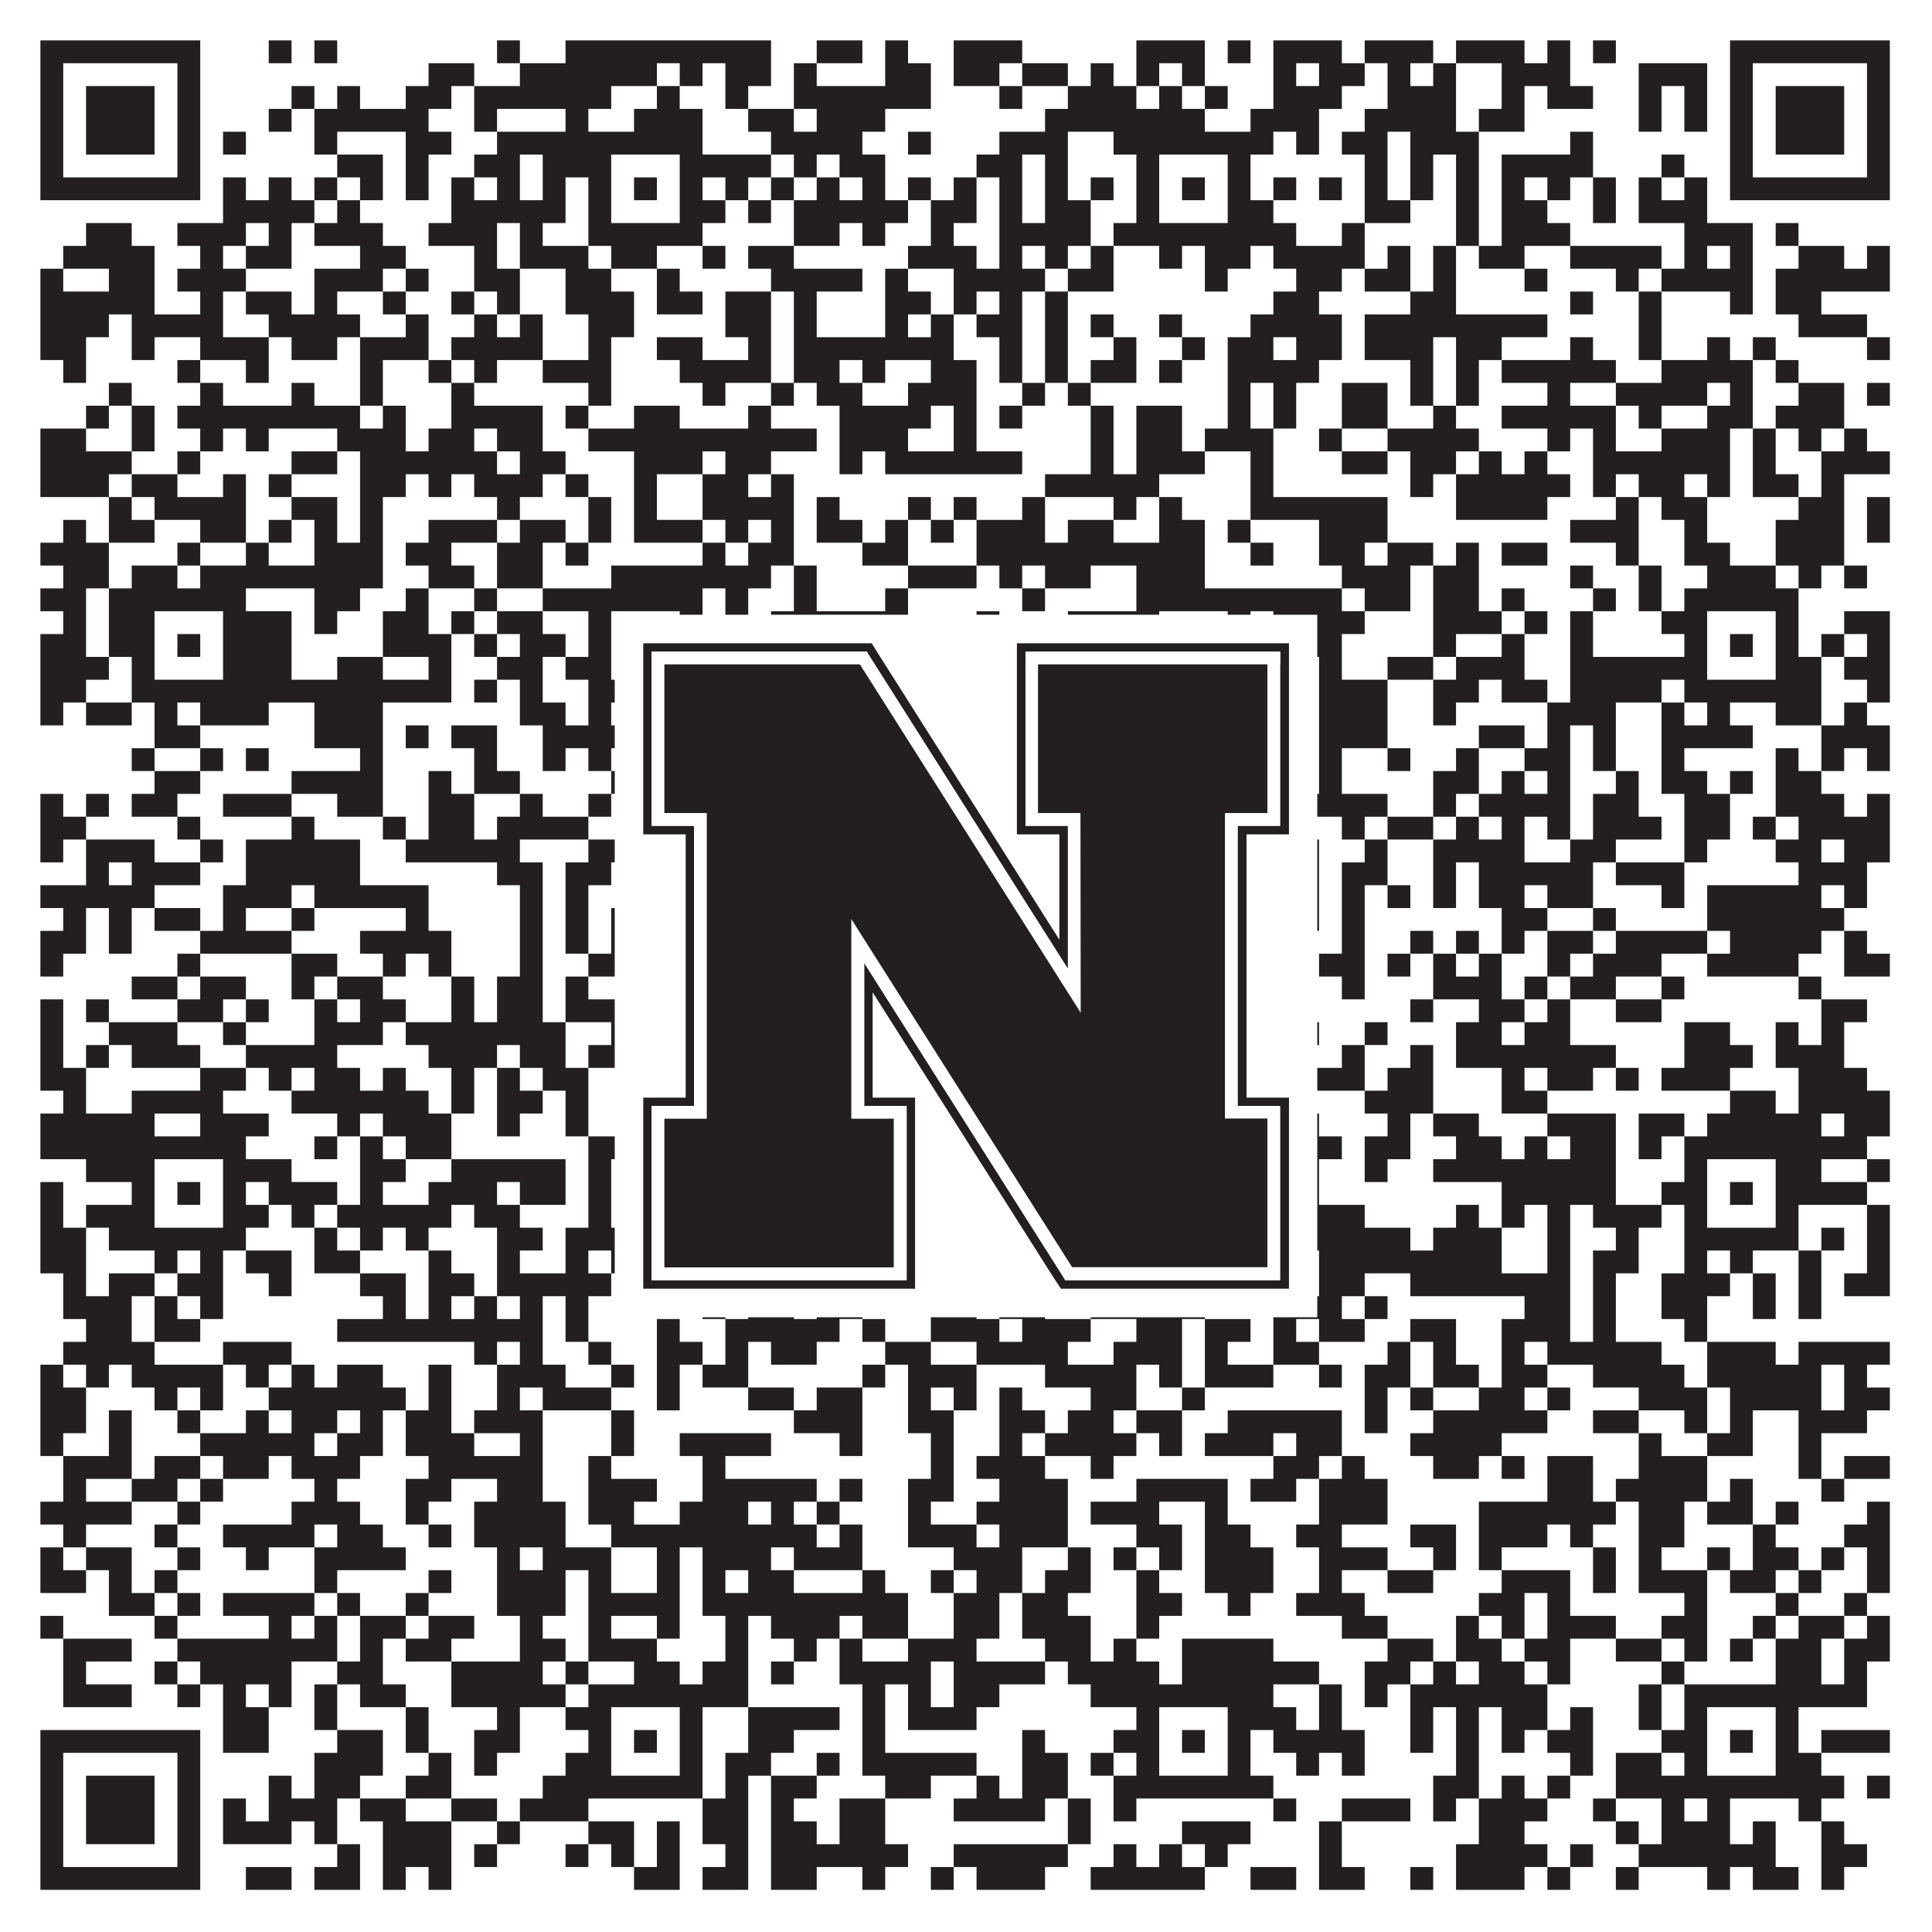
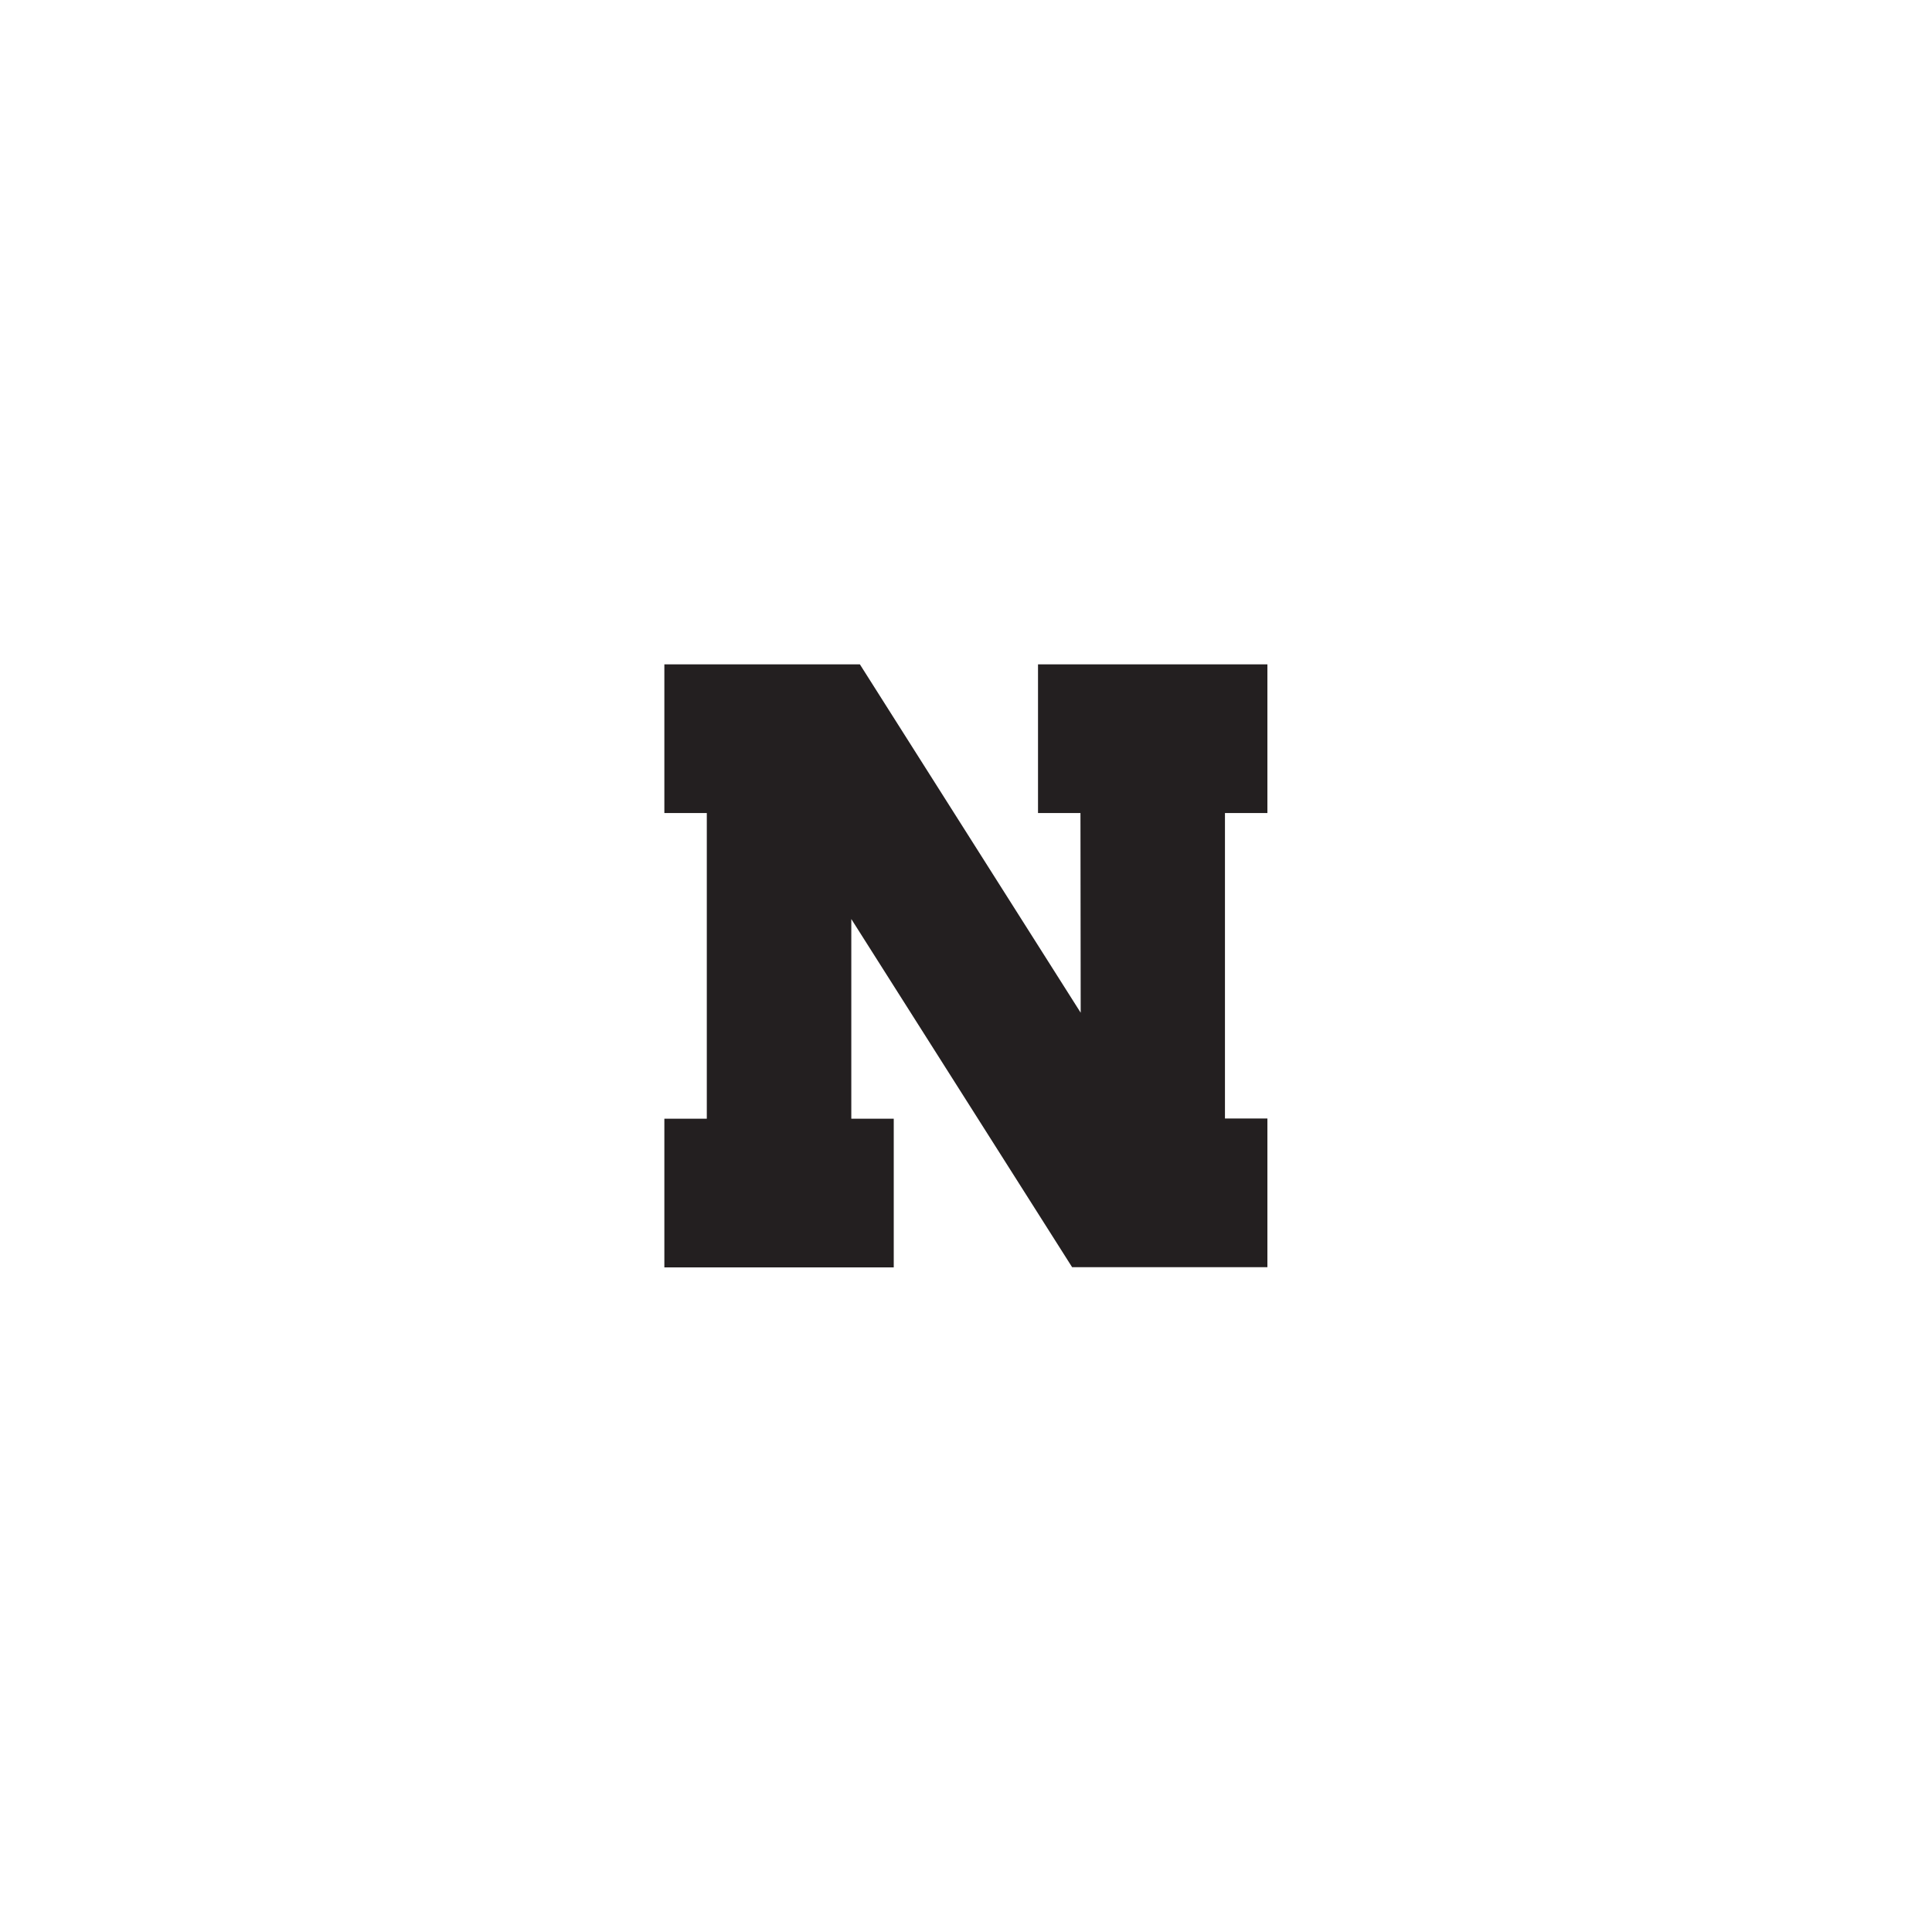
<svg xmlns="http://www.w3.org/2000/svg" version="1.1" width="1100px" height="1100px" viewBox="0 0 1100 1100">
  <rect x="0" y="0" width="1100" height="1100" fill="#ffffff" fill-opacity="1" />
-   <path fill="#231f20" fill-opacity="1" d="M23,23L114,23L114,36L23,36ZM153,23L166,23L166,36L153,36ZM179,23L192,23L192,36L179,36ZM283,23L296,23L296,36L283,36ZM322,23L439,23L439,36L322,36ZM465,23L491,23L491,36L465,36ZM504,23L517,23L517,36L504,36ZM543,23L582,23L582,36L543,36ZM647,23L686,23L686,36L647,36ZM699,23L712,23L712,36L699,36ZM725,23L764,23L764,36L725,36ZM777,23L816,23L816,36L777,36ZM829,23L868,23L868,36L829,36ZM881,23L894,23L894,36L881,36ZM907,23L920,23L920,36L907,36ZM985,23L1076,23L1076,36L985,36ZM23,36L36,36L36,49L23,49ZM101,36L114,36L114,49L101,49ZM244,36L270,36L270,49L244,49ZM296,36L374,36L374,49L296,49ZM387,36L400,36L400,49L387,49ZM413,36L439,36L439,49L413,49ZM452,36L465,36L465,49L452,49ZM504,36L530,36L530,49L504,49ZM543,36L569,36L569,49L543,49ZM582,36L608,36L608,49L582,49ZM621,36L634,36L634,49L621,49ZM647,36L660,36L660,49L647,49ZM673,36L686,36L686,49L673,49ZM725,36L738,36L738,49L725,49ZM751,36L777,36L777,49L751,49ZM790,36L803,36L803,49L790,49ZM816,36L829,36L829,49L816,49ZM855,36L894,36L894,49L855,49ZM933,36L972,36L972,49L933,49ZM985,36L998,36L998,49L985,49ZM1063,36L1076,36L1076,49L1063,49ZM23,49L36,49L36,62L23,62ZM49,49L88,49L88,62L49,62ZM101,49L114,49L114,62L101,62ZM166,49L179,49L179,62L166,62ZM192,49L205,49L205,62L192,62ZM231,49L257,49L257,62L231,62ZM270,49L348,49L348,62L270,62ZM374,49L387,49L387,62L374,62ZM413,49L426,49L426,62L413,62ZM452,49L530,49L530,62L452,62ZM569,49L582,49L582,62L569,62ZM608,49L647,49L647,62L608,62ZM660,49L673,49L673,62L660,62ZM686,49L699,49L699,62L686,62ZM725,49L764,49L764,62L725,62ZM790,49L829,49L829,62L790,62ZM855,49L868,49L868,62L855,62ZM881,49L907,49L907,62L881,62ZM933,49L946,49L946,62L933,62ZM959,49L972,49L972,62L959,62ZM985,49L998,49L998,62L985,62ZM1011,49L1050,49L1050,62L1011,62ZM1063,49L1076,49L1076,62L1063,62ZM23,62L36,62L36,75L23,75ZM49,62L88,62L88,75L49,75ZM101,62L114,62L114,75L101,75ZM153,62L166,62L166,75L153,75ZM179,62L244,62L244,75L179,75ZM270,62L283,62L283,75L270,75ZM322,62L335,62L335,75L322,75ZM361,62L400,62L400,75L361,75ZM426,62L452,62L452,75L426,75ZM465,62L504,62L504,75L465,75ZM595,62L686,62L686,75L595,75ZM712,62L751,62L751,75L712,75ZM777,62L829,62L829,75L777,75ZM842,62L868,62L868,75L842,75ZM933,62L946,62L946,75L933,75ZM959,62L972,62L972,75L959,75ZM985,62L998,62L998,75L985,75ZM1011,62L1050,62L1050,75L1011,75ZM1063,62L1076,62L1076,75L1063,75ZM23,75L36,75L36,88L23,88ZM49,75L88,75L88,88L49,88ZM101,75L114,75L114,88L101,88ZM127,75L140,75L140,88L127,88ZM179,75L192,75L192,88L179,88ZM231,75L257,75L257,88L231,88ZM283,75L400,75L400,88L283,88ZM439,75L491,75L491,88L439,88ZM517,75L530,75L530,88L517,88ZM569,75L608,75L608,88L569,88ZM634,75L725,75L725,88L634,88ZM738,75L751,75L751,88L738,88ZM764,75L790,75L790,88L764,88ZM803,75L842,75L842,88L803,88ZM894,75L907,75L907,88L894,88ZM985,75L998,75L998,88L985,88ZM1011,75L1050,75L1050,88L1011,88ZM1063,75L1076,75L1076,88L1063,88ZM23,88L36,88L36,101L23,101ZM101,88L114,88L114,101L101,101ZM192,88L218,88L218,101L192,101ZM231,88L244,88L244,101L231,101ZM270,88L296,88L296,101L270,101ZM309,88L348,88L348,101L309,101ZM387,88L439,88L439,101L387,101ZM452,88L465,88L465,101L452,101ZM478,88L504,88L504,101L478,101ZM556,88L582,88L582,101L556,101ZM595,88L608,88L608,101L595,101ZM647,88L660,88L660,101L647,101ZM699,88L712,88L712,101L699,101ZM777,88L790,88L790,101L777,101ZM803,88L816,88L816,101L803,101ZM829,88L842,88L842,101L829,101ZM855,88L907,88L907,101L855,101ZM946,88L959,88L959,101L946,101ZM985,88L998,88L998,101L985,101ZM1063,88L1076,88L1076,101L1063,101ZM23,101L114,101L114,114L23,114ZM127,101L140,101L140,114L127,114ZM153,101L166,101L166,114L153,114ZM179,101L192,101L192,114L179,114ZM205,101L218,101L218,114L205,114ZM231,101L244,101L244,114L231,114ZM257,101L270,101L270,114L257,114ZM283,101L296,101L296,114L283,114ZM309,101L322,101L322,114L309,114ZM335,101L348,101L348,114L335,114ZM361,101L374,101L374,114L361,114ZM387,101L400,101L400,114L387,114ZM413,101L426,101L426,114L413,114ZM439,101L452,101L452,114L439,114ZM465,101L478,101L478,114L465,114ZM491,101L504,101L504,114L491,114ZM517,101L530,101L530,114L517,114ZM543,101L556,101L556,114L543,114ZM569,101L582,101L582,114L569,114ZM595,101L608,101L608,114L595,114ZM621,101L634,101L634,114L621,114ZM647,101L660,101L660,114L647,114ZM673,101L686,101L686,114L673,114ZM699,101L712,101L712,114L699,114ZM725,101L738,101L738,114L725,114ZM751,101L764,101L764,114L751,114ZM777,101L790,101L790,114L777,114ZM803,101L816,101L816,114L803,114ZM829,101L842,101L842,114L829,114ZM855,101L868,101L868,114L855,114ZM881,101L894,101L894,114L881,114ZM907,101L920,101L920,114L907,114ZM933,101L946,101L946,114L933,114ZM959,101L972,101L972,114L959,114ZM985,101L1076,101L1076,114L985,114ZM127,114L179,114L179,127L127,127ZM192,114L205,114L205,127L192,127ZM257,114L322,114L322,127L257,127ZM335,114L348,114L348,127L335,127ZM387,114L413,114L413,127L387,127ZM426,114L439,114L439,127L426,127ZM452,114L517,114L517,127L452,127ZM530,114L556,114L556,127L530,127ZM569,114L582,114L582,127L569,127ZM595,114L621,114L621,127L595,127ZM647,114L660,114L660,127L647,127ZM699,114L725,114L725,127L699,127ZM777,114L803,114L803,127L777,127ZM829,114L842,114L842,127L829,127ZM855,114L881,114L881,127L855,127ZM907,114L920,114L920,127L907,127ZM933,114L972,114L972,127L933,127ZM49,127L75,127L75,140L49,140ZM101,127L140,127L140,140L101,140ZM153,127L166,127L166,140L153,140ZM179,127L218,127L218,140L179,140ZM244,127L283,127L283,140L244,140ZM296,127L309,127L309,140L296,140ZM335,127L400,127L400,140L335,140ZM452,127L478,127L478,140L452,140ZM491,127L504,127L504,140L491,140ZM530,127L543,127L543,140L530,140ZM569,127L621,127L621,140L569,140ZM634,127L738,127L738,140L634,140ZM764,127L777,127L777,140L764,140ZM829,127L842,127L842,140L829,140ZM855,127L894,127L894,140L855,140ZM959,127L998,127L998,140L959,140ZM1011,127L1024,127L1024,140L1011,140ZM36,140L88,140L88,153L36,153ZM114,140L127,140L127,153L114,153ZM140,140L166,140L166,153L140,153ZM205,140L231,140L231,153L205,153ZM270,140L283,140L283,153L270,153ZM296,140L335,140L335,153L296,153ZM348,140L374,140L374,153L348,153ZM400,140L413,140L413,153L400,153ZM426,140L452,140L452,153L426,153ZM517,140L556,140L556,153L517,153ZM569,140L582,140L582,153L569,153ZM595,140L608,140L608,153L595,153ZM621,140L634,140L634,153L621,153ZM660,140L673,140L673,153L660,153ZM686,140L712,140L712,153L686,153ZM725,140L777,140L777,153L725,153ZM790,140L803,140L803,153L790,153ZM816,140L829,140L829,153L816,153ZM842,140L868,140L868,153L842,153ZM894,140L946,140L946,153L894,153ZM959,140L972,140L972,153L959,153ZM985,140L998,140L998,153L985,153ZM1024,140L1050,140L1050,153L1024,153ZM1063,140L1076,140L1076,153L1063,153ZM23,153L36,153L36,166L23,166ZM62,153L88,153L88,166L62,166ZM101,153L140,153L140,166L101,166ZM179,153L218,153L218,166L179,166ZM231,153L244,153L244,166L231,166ZM270,153L296,153L296,166L270,166ZM322,153L348,153L348,166L322,166ZM374,153L387,153L387,166L374,166ZM439,153L491,153L491,166L439,166ZM504,153L517,153L517,166L504,166ZM543,153L595,153L595,166L543,166ZM608,153L634,153L634,166L608,166ZM686,153L699,153L699,166L686,166ZM738,153L764,153L764,166L738,166ZM777,153L803,153L803,166L777,166ZM816,153L829,153L829,166L816,166ZM868,153L881,153L881,166L868,166ZM920,153L933,153L933,166L920,166ZM946,153L998,153L998,166L946,166ZM1011,153L1076,153L1076,166L1011,166ZM23,166L88,166L88,179L23,179ZM114,166L127,166L127,179L114,179ZM140,166L166,166L166,179L140,179ZM179,166L192,166L192,179L179,179ZM218,166L231,166L231,179L218,179ZM257,166L270,166L270,179L257,179ZM283,166L296,166L296,179L283,179ZM322,166L361,166L361,179L322,179ZM374,166L400,166L400,179L374,179ZM413,166L439,166L439,179L413,179ZM452,166L465,166L465,179L452,179ZM504,166L530,166L530,179L504,179ZM543,166L556,166L556,179L543,179ZM569,166L582,166L582,179L569,179ZM595,166L608,166L608,179L595,179ZM725,166L751,166L751,179L725,179ZM803,166L829,166L829,179L803,179ZM894,166L907,166L907,179L894,179ZM933,166L946,166L946,179L933,179ZM985,166L998,166L998,179L985,179ZM1011,166L1037,166L1037,179L1011,179ZM23,179L62,179L62,192L23,192ZM75,179L127,179L127,192L75,192ZM153,179L205,179L205,192L153,192ZM231,179L244,179L244,192L231,192ZM270,179L283,179L283,192L270,192ZM296,179L309,179L309,192L296,192ZM335,179L361,179L361,192L335,192ZM413,179L439,179L439,192L413,192ZM452,179L465,179L465,192L452,192ZM504,179L517,179L517,192L504,192ZM530,179L543,179L543,192L530,192ZM556,179L582,179L582,192L556,192ZM595,179L608,179L608,192L595,192ZM621,179L634,179L634,192L621,192ZM660,179L673,179L673,192L660,192ZM712,179L764,179L764,192L712,192ZM777,179L881,179L881,192L777,192ZM933,179L946,179L946,192L933,192ZM1024,179L1063,179L1063,192L1024,192ZM23,192L49,192L49,205L23,205ZM75,192L88,192L88,205L75,205ZM114,192L153,192L153,205L114,205ZM166,192L192,192L192,205L166,205ZM205,192L244,192L244,205L205,205ZM257,192L309,192L309,205L257,205ZM335,192L348,192L348,205L335,205ZM374,192L400,192L400,205L374,205ZM426,192L439,192L439,205L426,205ZM452,192L543,192L543,205L452,205ZM569,192L582,192L582,205L569,205ZM595,192L608,192L608,205L595,205ZM634,192L647,192L647,205L634,205ZM673,192L686,192L686,205L673,205ZM699,192L725,192L725,205L699,205ZM738,192L764,192L764,205L738,205ZM777,192L816,192L816,205L777,205ZM829,192L855,192L855,205L829,205ZM894,192L907,192L907,205L894,205ZM933,192L946,192L946,205L933,205ZM972,192L985,192L985,205L972,205ZM998,192L1011,192L1011,205L998,205ZM1063,192L1076,192L1076,205L1063,205ZM36,205L49,205L49,218L36,218ZM101,205L114,205L114,218L101,218ZM140,205L153,205L153,218L140,218ZM205,205L218,205L218,218L205,218ZM244,205L257,205L257,218L244,218ZM270,205L283,205L283,218L270,218ZM309,205L348,205L348,218L309,218ZM387,205L439,205L439,218L387,218ZM452,205L478,205L478,218L452,218ZM491,205L504,205L504,218L491,218ZM530,205L556,205L556,218L530,218ZM569,205L582,205L582,218L569,218ZM595,205L608,205L608,218L595,218ZM621,205L647,205L647,218L621,218ZM660,205L673,205L673,218L660,218ZM699,205L751,205L751,218L699,218ZM803,205L816,205L816,218L803,218ZM829,205L842,205L842,218L829,218ZM855,205L920,205L920,218L855,218ZM946,205L998,205L998,218L946,218ZM1011,205L1024,205L1024,218L1011,218ZM62,218L75,218L75,231L62,231ZM114,218L127,218L127,231L114,231ZM166,218L179,218L179,231L166,231ZM205,218L218,218L218,231L205,231ZM257,218L270,218L270,231L257,231ZM335,218L348,218L348,231L335,231ZM400,218L413,218L413,231L400,231ZM439,218L452,218L452,231L439,231ZM465,218L491,218L491,231L465,231ZM517,218L556,218L556,231L517,231ZM582,218L595,218L595,231L582,231ZM608,218L621,218L621,231L608,231ZM699,218L712,218L712,231L699,231ZM725,218L738,218L738,231L725,231ZM764,218L790,218L790,231L764,231ZM803,218L816,218L816,231L803,231ZM829,218L842,218L842,231L829,231ZM881,218L894,218L894,231L881,231ZM920,218L972,218L972,231L920,231ZM985,218L998,218L998,231L985,231ZM1024,218L1050,218L1050,231L1024,231ZM1063,218L1076,218L1076,231L1063,231ZM49,231L62,231L62,244L49,244ZM75,231L88,231L88,244L75,244ZM101,231L205,231L205,244L101,244ZM218,231L231,231L231,244L218,244ZM257,231L309,231L309,244L257,244ZM322,231L335,231L335,244L322,244ZM361,231L387,231L387,244L361,244ZM426,231L439,231L439,244L426,244ZM478,231L530,231L530,244L478,244ZM543,231L556,231L556,244L543,244ZM569,231L582,231L582,244L569,244ZM621,231L634,231L634,244L621,244ZM647,231L673,231L673,244L647,244ZM699,231L712,231L712,244L699,244ZM725,231L738,231L738,244L725,244ZM764,231L790,231L790,244L764,244ZM816,231L829,231L829,244L816,244ZM855,231L920,231L920,244L855,244ZM933,231L946,231L946,244L933,244ZM972,231L998,231L998,244L972,244ZM1011,231L1050,231L1050,244L1011,244ZM23,244L49,244L49,257L23,257ZM75,244L88,244L88,257L75,257ZM114,244L127,244L127,257L114,257ZM140,244L153,244L153,257L140,257ZM192,244L231,244L231,257L192,257ZM244,244L270,244L270,257L244,257ZM283,244L309,244L309,257L283,257ZM335,244L465,244L465,257L335,257ZM478,244L517,244L517,257L478,257ZM543,244L556,244L556,257L543,257ZM621,244L634,244L634,257L621,257ZM647,244L673,244L673,257L647,257ZM686,244L725,244L725,257L686,257ZM751,244L764,244L764,257L751,257ZM790,244L842,244L842,257L790,257ZM881,244L894,244L894,257L881,257ZM907,244L920,244L920,257L907,257ZM946,244L985,244L985,257L946,257ZM998,244L1011,244L1011,257L998,257ZM1024,244L1037,244L1037,257L1024,257ZM1050,244L1063,244L1063,257L1050,257ZM23,257L75,257L75,270L23,270ZM101,257L114,257L114,270L101,270ZM166,257L192,257L192,270L166,270ZM205,257L283,257L283,270L205,270ZM296,257L322,257L322,270L296,270ZM361,257L400,257L400,270L361,270ZM413,257L439,257L439,270L413,270ZM478,257L491,257L491,270L478,270ZM504,257L582,257L582,270L504,270ZM621,257L634,257L634,270L621,270ZM647,257L686,257L686,270L647,270ZM712,257L725,257L725,270L712,270ZM764,257L790,257L790,270L764,270ZM803,257L829,257L829,270L803,270ZM842,257L855,257L855,270L842,270ZM868,257L881,257L881,270L868,270ZM907,257L985,257L985,270L907,270ZM998,257L1011,257L1011,270L998,270ZM1037,257L1076,257L1076,270L1037,270ZM23,270L62,270L62,283L23,283ZM75,270L101,270L101,283L75,283ZM127,270L140,270L140,283L127,283ZM153,270L166,270L166,283L153,283ZM205,270L231,270L231,283L205,283ZM244,270L257,270L257,283L244,283ZM270,270L309,270L309,283L270,283ZM322,270L335,270L335,283L322,283ZM361,270L374,270L374,283L361,283ZM400,270L426,270L426,283L400,283ZM439,270L452,270L452,283L439,283ZM595,270L660,270L660,283L595,283ZM712,270L725,270L725,283L712,283ZM803,270L816,270L816,283L803,283ZM829,270L894,270L894,283L829,283ZM907,270L920,270L920,283L907,283ZM933,270L959,270L959,283L933,283ZM972,270L985,270L985,283L972,283ZM998,270L1024,270L1024,283L998,283ZM1037,270L1050,270L1050,283L1037,283ZM62,283L75,283L75,296L62,296ZM88,283L140,283L140,296L88,296ZM166,283L192,283L192,296L166,296ZM205,283L218,283L218,296L205,296ZM283,283L296,283L296,296L283,296ZM335,283L348,283L348,296L335,296ZM361,283L374,283L374,296L361,296ZM400,283L452,283L452,296L400,296ZM465,283L478,283L478,296L465,296ZM517,283L530,283L530,296L517,296ZM543,283L556,283L556,296L543,296ZM582,283L595,283L595,296L582,296ZM634,283L647,283L647,296L634,296ZM660,283L673,283L673,296L660,296ZM712,283L790,283L790,296L712,296ZM829,283L881,283L881,296L829,296ZM920,283L933,283L933,296L920,296ZM946,283L972,283L972,296L946,296ZM1024,283L1050,283L1050,296L1024,296ZM1063,283L1076,283L1076,296L1063,296ZM36,296L49,296L49,309L36,309ZM62,296L88,296L88,309L62,309ZM114,296L140,296L140,309L114,309ZM153,296L166,296L166,309L153,309ZM179,296L192,296L192,309L179,309ZM205,296L218,296L218,309L205,309ZM244,296L283,296L283,309L244,309ZM296,296L322,296L322,309L296,309ZM335,296L348,296L348,309L335,309ZM361,296L400,296L400,309L361,309ZM413,296L426,296L426,309L413,309ZM439,296L452,296L452,309L439,309ZM465,296L491,296L491,309L465,309ZM504,296L517,296L517,309L504,309ZM530,296L543,296L543,309L530,309ZM556,296L595,296L595,309L556,309ZM608,296L634,296L634,309L608,309ZM660,296L686,296L686,309L660,309ZM699,296L712,296L712,309L699,309ZM751,296L790,296L790,309L751,309ZM894,296L933,296L933,309L894,309ZM959,296L972,296L972,309L959,309ZM1011,296L1050,296L1050,309L1011,309ZM1063,296L1076,296L1076,309L1063,309ZM23,309L62,309L62,322L23,322ZM101,309L114,309L114,322L101,322ZM140,309L153,309L153,322L140,322ZM179,309L218,309L218,322L179,322ZM231,309L257,309L257,322L231,322ZM283,309L309,309L309,322L283,322ZM322,309L335,309L335,322L322,322ZM400,309L413,309L413,322L400,322ZM426,309L452,309L452,322L426,322ZM491,309L517,309L517,322L491,322ZM556,309L686,309L686,322L556,322ZM712,309L725,309L725,322L712,322ZM751,309L777,309L777,322L751,322ZM790,309L816,309L816,322L790,322ZM829,309L842,309L842,322L829,322ZM855,309L881,309L881,322L855,322ZM920,309L933,309L933,322L920,322ZM959,309L985,309L985,322L959,322ZM1011,309L1050,309L1050,322L1011,322ZM36,322L62,322L62,335L36,335ZM75,322L101,322L101,335L75,335ZM114,322L218,322L218,335L114,335ZM244,322L270,322L270,335L244,335ZM283,322L309,322L309,335L283,335ZM348,322L439,322L439,335L348,335ZM452,322L465,322L465,335L452,335ZM517,322L556,322L556,335L517,335ZM569,322L582,322L582,335L569,335ZM595,322L621,322L621,335L595,335ZM647,322L686,322L686,335L647,335ZM764,322L803,322L803,335L764,335ZM816,322L842,322L842,335L816,335ZM894,322L907,322L907,335L894,335ZM933,322L946,322L946,335L933,335ZM972,322L1011,322L1011,335L972,335ZM1024,322L1037,322L1037,335L1024,335ZM1050,322L1063,322L1063,335L1050,335ZM23,335L49,335L49,348L23,348ZM62,335L140,335L140,348L62,348ZM179,335L205,335L205,348L179,348ZM231,335L244,335L244,348L231,348ZM270,335L283,335L283,348L270,348ZM309,335L400,335L400,348L309,348ZM413,335L426,335L426,348L413,348ZM452,335L465,335L465,348L452,348ZM504,335L517,335L517,348L504,348ZM582,335L595,335L595,348L582,348ZM647,335L764,335L764,348L647,348ZM777,335L803,335L803,348L777,348ZM816,335L842,335L842,348L816,348ZM855,335L868,335L868,348L855,348ZM907,335L920,335L920,348L907,348ZM933,335L946,335L946,348L933,348ZM959,335L1024,335L1024,348L959,348ZM36,348L49,348L49,361L36,361ZM62,348L88,348L88,361L62,361ZM127,348L166,348L166,361L127,361ZM179,348L192,348L192,361L179,361ZM218,348L244,348L244,361L218,361ZM257,348L270,348L270,361L257,361ZM283,348L309,348L309,361L283,361ZM335,348L348,348L348,361L335,361ZM387,348L400,348L400,361L387,361ZM413,348L426,348L426,361L413,361ZM439,348L517,348L517,361L439,361ZM556,348L569,348L569,361L556,361ZM608,348L660,348L660,361L608,361ZM699,348L712,348L712,361L699,361ZM725,348L777,348L777,361L725,361ZM816,348L855,348L855,361L816,361ZM868,348L881,348L881,361L868,361ZM894,348L907,348L907,361L894,361ZM946,348L972,348L972,361L946,361ZM1011,348L1024,348L1024,361L1011,361ZM1050,348L1076,348L1076,361L1050,361ZM23,361L49,361L49,374L23,374ZM62,361L88,361L88,374L62,374ZM101,361L114,361L114,374L101,374ZM127,361L166,361L166,374L127,374ZM218,361L257,361L257,374L218,374ZM270,361L283,361L283,374L270,374ZM296,361L322,361L322,374L296,374ZM335,361L348,361L348,374L335,374ZM361,361L374,361L374,374L361,374ZM387,361L400,361L400,374L387,374ZM426,361L439,361L439,374L426,374ZM452,361L504,361L504,374L452,374ZM517,361L530,361L530,374L517,374ZM569,361L595,361L595,374L569,374ZM647,361L660,361L660,374L647,374ZM673,361L686,361L686,374L673,374ZM699,361L712,361L712,374L699,374ZM725,361L764,361L764,374L725,374ZM816,361L829,361L829,374L816,374ZM855,361L868,361L868,374L855,374ZM894,361L907,361L907,374L894,374ZM959,361L972,361L972,374L959,374ZM985,361L998,361L998,374L985,374ZM1011,361L1024,361L1024,374L1011,374ZM1037,361L1050,361L1050,374L1037,374ZM1063,361L1076,361L1076,374L1063,374ZM23,374L62,374L62,387L23,387ZM75,374L88,374L88,387L75,387ZM127,374L166,374L166,387L127,387ZM192,374L218,374L218,387L192,387ZM244,374L257,374L257,387L244,387ZM283,374L309,374L309,387L283,387ZM322,374L348,374L348,387L322,387ZM387,374L465,374L465,387L387,387ZM478,374L504,374L504,387L478,387ZM530,374L556,374L556,387L530,387ZM582,374L634,374L634,387L582,387ZM647,374L660,374L660,387L647,387ZM699,374L712,374L712,387L699,387ZM751,374L764,374L764,387L751,387ZM790,374L816,374L816,387L790,387ZM829,374L868,374L868,387L829,387ZM894,374L972,374L972,387L894,387ZM1011,374L1037,374L1037,387L1011,387ZM1050,374L1076,374L1076,387L1050,387ZM23,387L49,387L49,400L23,400ZM75,387L257,387L257,400L75,400ZM270,387L283,387L283,400L270,400ZM296,387L309,387L309,400L296,400ZM335,387L400,387L400,400L335,400ZM439,387L452,387L452,400L439,400ZM465,387L478,387L478,400L465,400ZM491,387L517,387L517,400L491,400ZM543,387L569,387L569,400L543,400ZM595,387L608,387L608,400L595,400ZM621,387L634,387L634,400L621,400ZM647,387L712,387L712,400L647,400ZM725,387L738,387L738,400L725,400ZM751,387L790,387L790,400L751,400ZM816,387L842,387L842,400L816,400ZM855,387L881,387L881,400L855,400ZM894,387L946,387L946,400L894,400ZM959,387L1037,387L1037,400L959,400ZM1063,387L1076,387L1076,400L1063,400ZM23,400L36,400L36,413L23,413ZM49,400L75,400L75,413L49,413ZM88,400L101,400L101,413L88,413ZM114,400L153,400L153,413L114,413ZM179,400L218,400L218,413L179,413ZM296,400L322,400L322,413L296,413ZM335,400L348,400L348,413L335,413ZM361,400L374,400L374,413L361,413ZM413,400L426,400L426,413L413,413ZM452,400L465,400L465,413L452,413ZM478,400L504,400L504,413L478,413ZM517,400L530,400L530,413L517,413ZM556,400L569,400L569,413L556,413ZM595,400L660,400L660,413L595,413ZM673,400L712,400L712,413L673,413ZM725,400L738,400L738,413L725,413ZM751,400L790,400L790,413L751,413ZM816,400L829,400L829,413L816,413ZM881,400L920,400L920,413L881,413ZM946,400L959,400L959,413L946,413ZM972,400L985,400L985,413L972,413ZM1011,400L1037,400L1037,413L1011,413ZM1050,400L1063,400L1063,413L1050,413ZM88,413L114,413L114,426L88,426ZM179,413L218,413L218,426L179,426ZM231,413L244,413L244,426L231,426ZM257,413L283,413L283,426L257,426ZM309,413L374,413L374,426L309,426ZM387,413L400,413L400,426L387,426ZM426,413L439,413L439,426L426,426ZM452,413L478,413L478,426L452,426ZM530,413L543,413L543,426L530,426ZM569,413L608,413L608,426L569,426ZM621,413L660,413L660,426L621,426ZM673,413L699,413L699,426L673,426ZM712,413L738,413L738,426L712,426ZM751,413L790,413L790,426L751,426ZM842,413L868,413L868,426L842,426ZM881,413L894,413L894,426L881,426ZM907,413L920,413L920,426L907,426ZM946,413L998,413L998,426L946,426ZM1037,413L1076,413L1076,426L1037,426ZM75,426L88,426L88,439L75,439ZM114,426L127,426L127,439L114,439ZM140,426L153,426L153,439L140,439ZM205,426L218,426L218,439L205,439ZM270,426L283,426L283,439L270,439ZM309,426L322,426L322,439L309,439ZM335,426L348,426L348,439L335,439ZM361,426L374,426L374,439L361,439ZM387,426L400,426L400,439L387,439ZM426,426L452,426L452,439L426,439ZM478,426L517,426L517,439L478,439ZM530,426L543,426L543,439L530,439ZM556,426L582,426L582,439L556,439ZM595,426L608,426L608,439L595,439ZM634,426L647,426L647,439L634,439ZM660,426L686,426L686,439L660,439ZM699,426L725,426L725,439L699,439ZM751,426L764,426L764,439L751,439ZM790,426L803,426L803,439L790,439ZM829,426L842,426L842,439L829,439ZM868,426L894,426L894,439L868,439ZM907,426L920,426L920,439L907,439ZM946,426L959,426L959,439L946,439ZM1011,426L1024,426L1024,439L1011,439ZM1037,426L1050,426L1050,439L1037,439ZM1063,426L1076,426L1076,439L1063,439ZM88,439L114,439L114,452L88,452ZM166,439L218,439L218,452L166,452ZM244,439L257,439L257,452L244,452ZM270,439L296,439L296,452L270,452ZM348,439L374,439L374,452L348,452ZM400,439L426,439L426,452L400,452ZM439,439L491,439L491,452L439,452ZM530,439L556,439L556,452L530,452ZM569,439L595,439L595,452L569,452ZM608,439L634,439L634,452L608,452ZM647,439L660,439L660,452L647,452ZM686,439L699,439L699,452L686,452ZM725,439L738,439L738,452L725,452ZM751,439L764,439L764,452L751,452ZM816,439L842,439L842,452L816,452ZM855,439L868,439L868,452L855,452ZM881,439L894,439L894,452L881,452ZM920,439L933,439L933,452L920,452ZM946,439L972,439L972,452L946,452ZM985,439L998,439L998,452L985,452ZM1011,439L1037,439L1037,452L1011,452ZM23,452L36,452L36,465L23,465ZM49,452L62,452L62,465L49,465ZM75,452L101,452L101,465L75,465ZM127,452L166,452L166,465L127,465ZM192,452L218,452L218,465L192,465ZM244,452L270,452L270,465L244,465ZM296,452L309,452L309,465L296,465ZM335,452L348,452L348,465L335,465ZM400,452L413,452L413,465L400,465ZM426,452L439,452L439,465L426,465ZM465,452L504,452L504,465L465,465ZM530,452L543,452L543,465L530,465ZM569,452L595,452L595,465L569,465ZM647,452L673,452L673,465L647,465ZM725,452L790,452L790,465L725,465ZM816,452L829,452L829,465L816,465ZM842,452L894,452L894,465L842,465ZM907,452L933,452L933,465L907,465ZM959,452L985,452L985,465L959,465ZM1011,452L1050,452L1050,465L1011,465ZM1063,452L1076,452L1076,465L1063,465ZM23,465L49,465L49,478L23,478ZM101,465L114,465L114,478L101,478ZM166,465L179,465L179,478L166,478ZM218,465L231,465L231,478L218,478ZM244,465L270,465L270,478L244,478ZM283,465L335,465L335,478L283,478ZM361,465L387,465L387,478L361,478ZM400,465L413,465L413,478L400,478ZM452,465L478,465L478,478L452,478ZM504,465L543,465L543,478L504,478ZM556,465L582,465L582,478L556,478ZM621,465L634,465L634,478L621,478ZM647,465L660,465L660,478L647,478ZM686,465L699,465L699,478L686,478ZM712,465L738,465L738,478L712,478ZM764,465L777,465L777,478L764,478ZM790,465L816,465L816,478L790,478ZM829,465L842,465L842,478L829,478ZM855,465L868,465L868,478L855,478ZM881,465L894,465L894,478L881,478ZM907,465L946,465L946,478L907,478ZM959,465L985,465L985,478L959,478ZM998,465L1011,465L1011,478L998,478ZM1024,465L1076,465L1076,478L1024,478ZM23,478L36,478L36,491L23,491ZM49,478L88,478L88,491L49,491ZM114,478L127,478L127,491L114,491ZM140,478L205,478L205,491L140,491ZM231,478L296,478L296,491L231,491ZM335,478L374,478L374,491L335,491ZM387,478L400,478L400,491L387,491ZM439,478L452,478L452,491L439,491ZM465,478L478,478L478,491L465,491ZM517,478L530,478L530,491L517,491ZM556,478L569,478L569,491L556,491ZM582,478L595,478L595,491L582,491ZM608,478L673,478L673,491L608,491ZM699,478L712,478L712,491L699,491ZM725,478L751,478L751,491L725,491ZM777,478L790,478L790,491L777,491ZM816,478L868,478L868,491L816,491ZM894,478L920,478L920,491L894,491ZM959,478L972,478L972,491L959,491ZM1011,478L1037,478L1037,491L1011,491ZM1050,478L1076,478L1076,491L1050,491ZM49,491L62,491L62,504L49,504ZM75,491L114,491L114,504L75,504ZM140,491L205,491L205,504L140,504ZM283,491L309,491L309,504L283,504ZM322,491L348,491L348,504L322,504ZM426,491L439,491L439,504L426,504ZM478,491L491,491L491,504L478,504ZM504,491L517,491L517,504L504,504ZM543,491L569,491L569,504L543,504ZM582,491L595,491L595,504L582,504ZM634,491L725,491L725,504L634,504ZM738,491L751,491L751,504L738,504ZM764,491L790,491L790,504L764,504ZM816,491L829,491L829,504L816,504ZM842,491L907,491L907,504L842,504ZM920,491L959,491L959,504L920,504ZM1024,491L1063,491L1063,504L1024,504ZM23,504L88,504L88,517L23,517ZM127,504L166,504L166,517L127,517ZM179,504L244,504L244,517L179,517ZM296,504L309,504L309,517L296,517ZM322,504L335,504L335,517L322,517ZM374,504L413,504L413,517L374,517ZM465,504L491,504L491,517L465,517ZM530,504L556,504L556,517L530,517ZM582,504L595,504L595,517L582,517ZM621,504L647,504L647,517L621,517ZM686,504L699,504L699,517L686,517ZM712,504L725,504L725,517L712,517ZM738,504L751,504L751,517L738,517ZM764,504L777,504L777,517L764,517ZM790,504L803,504L803,517L790,517ZM816,504L829,504L829,517L816,517ZM842,504L868,504L868,517L842,517ZM881,504L907,504L907,517L881,517ZM946,504L959,504L959,517L946,517ZM972,504L1037,504L1037,517L972,517ZM1050,504L1063,504L1063,517L1050,517ZM36,517L49,517L49,530L36,530ZM62,517L75,517L75,530L62,530ZM88,517L114,517L114,530L88,530ZM127,517L140,517L140,530L127,530ZM166,517L179,517L179,530L166,530ZM231,517L244,517L244,530L231,530ZM296,517L309,517L309,530L296,530ZM322,517L335,517L335,530L322,530ZM348,517L361,517L361,530L348,530ZM387,517L439,517L439,530L387,530ZM491,517L543,517L543,530L491,530ZM569,517L608,517L608,530L569,530ZM621,517L660,517L660,530L621,530ZM673,517L712,517L712,530L673,530ZM725,517L751,517L751,530L725,530ZM764,517L777,517L777,530L764,530ZM855,517L881,517L881,530L855,530ZM907,517L920,517L920,530L907,530ZM972,517L1050,517L1050,530L972,530ZM23,530L49,530L49,543L23,543ZM62,530L75,530L75,543L62,543ZM114,530L166,530L166,543L114,543ZM205,530L257,530L257,543L205,543ZM296,530L309,530L309,543L296,543ZM322,530L335,530L335,543L322,543ZM348,530L361,530L361,543L348,543ZM400,530L413,530L413,543L400,543ZM465,530L556,530L556,543L465,543ZM595,530L608,530L608,543L595,543ZM621,530L634,530L634,543L621,543ZM647,530L712,530L712,543L647,543ZM764,530L777,530L777,543L764,543ZM803,530L816,530L816,543L803,543ZM829,530L842,530L842,543L829,543ZM855,530L868,530L868,543L855,543ZM881,530L907,530L907,543L881,543ZM920,530L972,530L972,543L920,543ZM985,530L1037,530L1037,543L985,543ZM1050,530L1063,530L1063,543L1050,543ZM23,543L36,543L36,556L23,556ZM101,543L114,543L114,556L101,556ZM166,543L192,543L192,556L166,556ZM218,543L231,543L231,556L218,556ZM244,543L257,543L257,556L244,556ZM296,543L309,543L309,556L296,556ZM335,543L387,543L387,556L335,556ZM400,543L426,543L426,556L400,556ZM439,543L465,543L465,556L439,556ZM491,543L530,543L530,556L491,556ZM569,543L582,543L582,556L569,556ZM608,543L634,543L634,556L608,556ZM647,543L712,543L712,556L647,556ZM751,543L777,543L777,556L751,556ZM790,543L803,543L803,556L790,556ZM816,543L829,543L829,556L816,556ZM842,543L855,543L855,556L842,556ZM881,543L894,543L894,556L881,556ZM907,543L946,543L946,556L907,556ZM972,543L1024,543L1024,556L972,556ZM1050,543L1076,543L1076,556L1050,556ZM75,556L101,556L101,569L75,569ZM114,556L140,556L140,569L114,569ZM166,556L179,556L179,569L166,569ZM192,556L218,556L218,569L192,569ZM257,556L270,556L270,569L257,569ZM283,556L309,556L309,569L283,569ZM322,556L335,556L335,569L322,569ZM361,556L374,556L374,569L361,569ZM387,556L400,556L400,569L387,569ZM426,556L439,556L439,569L426,569ZM478,556L491,556L491,569L478,569ZM504,556L530,556L530,569L504,569ZM569,556L582,556L582,569L569,569ZM595,556L621,556L621,569L595,569ZM634,556L647,556L647,569L634,569ZM660,556L673,556L673,569L660,569ZM725,556L738,556L738,569L725,569ZM764,556L777,556L777,569L764,569ZM816,556L855,556L855,569L816,569ZM868,556L881,556L881,569L868,569ZM894,556L920,556L920,569L894,569ZM946,556L959,556L959,569L946,569ZM1024,556L1037,556L1037,569L1024,569ZM23,569L36,569L36,582L23,582ZM49,569L62,569L62,582L49,582ZM101,569L127,569L127,582L101,582ZM140,569L153,569L153,582L140,582ZM179,569L192,569L192,582L179,582ZM205,569L231,569L231,582L205,582ZM257,569L270,569L270,582L257,582ZM283,569L309,569L309,582L283,582ZM322,569L374,569L374,582L322,582ZM387,569L400,569L400,582L387,582ZM439,569L465,569L465,582L439,582ZM504,569L517,569L517,582L504,582ZM530,569L543,569L543,582L530,582ZM556,569L569,569L569,582L556,582ZM582,569L621,569L621,582L582,582ZM634,569L673,569L673,582L634,582ZM699,569L712,569L712,582L699,582ZM803,569L816,569L816,582L803,582ZM842,569L868,569L868,582L842,582ZM881,569L894,569L894,582L881,582ZM920,569L946,569L946,582L920,582ZM1037,569L1063,569L1063,582L1037,582ZM23,582L36,582L36,595L23,595ZM62,582L101,582L101,595L62,595ZM127,582L140,582L140,595L127,595ZM179,582L218,582L218,595L179,595ZM231,582L322,582L322,595L231,595ZM348,582L361,582L361,595L348,595ZM400,582L413,582L413,595L400,595ZM452,582L465,582L465,595L452,595ZM478,582L504,582L504,595L478,595ZM517,582L556,582L556,595L517,595ZM569,582L582,582L582,595L569,595ZM608,582L621,582L621,595L608,595ZM634,582L673,582L673,595L634,595ZM699,582L725,582L725,595L699,595ZM738,582L751,582L751,595L738,595ZM777,582L790,582L790,595L777,595ZM829,582L855,582L855,595L829,595ZM868,582L894,582L894,595L868,595ZM959,582L985,582L985,595L959,595ZM1011,582L1024,582L1024,595L1011,595ZM1037,582L1050,582L1050,595L1037,595ZM23,595L36,595L36,608L23,608ZM49,595L62,595L62,608L49,608ZM75,595L114,595L114,608L75,608ZM140,595L192,595L192,608L140,608ZM244,595L283,595L283,608L244,608ZM296,595L322,595L322,608L296,608ZM335,595L361,595L361,608L335,608ZM374,595L426,595L426,608L374,608ZM478,595L491,595L491,608L478,608ZM504,595L517,595L517,608L504,608ZM530,595L543,595L543,608L530,608ZM556,595L569,595L569,608L556,608ZM582,595L634,595L634,608L582,608ZM660,595L699,595L699,608L660,608ZM764,595L777,595L777,608L764,608ZM803,595L816,595L816,608L803,608ZM829,595L920,595L920,608L829,608ZM959,595L998,595L998,608L959,608ZM1011,595L1050,595L1050,608L1011,608ZM23,608L49,608L49,621L23,621ZM114,608L140,608L140,621L114,621ZM153,608L166,608L166,621L153,621ZM179,608L205,608L205,621L179,621ZM218,608L231,608L231,621L218,621ZM257,608L270,608L270,621L257,621ZM283,608L296,608L296,621L283,621ZM309,608L335,608L335,621L309,621ZM361,608L374,608L374,621L361,621ZM400,608L413,608L413,621L400,621ZM426,608L452,608L452,621L426,621ZM465,608L530,608L530,621L465,621ZM543,608L556,608L556,621L543,621ZM569,608L582,608L582,621L569,621ZM608,608L634,608L634,621L608,621ZM660,608L686,608L686,621L660,621ZM699,608L712,608L712,621L699,621ZM738,608L777,608L777,621L738,621ZM790,608L816,608L816,621L790,621ZM855,608L868,608L868,621L855,621ZM881,608L907,608L907,621L881,621ZM920,608L933,608L933,621L920,621ZM946,608L985,608L985,621L946,621ZM1024,608L1063,608L1063,621L1024,621ZM36,621L49,621L49,634L36,634ZM75,621L127,621L127,634L75,634ZM166,621L244,621L244,634L166,634ZM257,621L270,621L270,634L257,634ZM283,621L309,621L309,634L283,634ZM322,621L335,621L335,634L322,634ZM361,621L387,621L387,634L361,634ZM465,621L504,621L504,634L465,634ZM517,621L569,621L569,634L517,634ZM582,621L595,621L595,634L582,634ZM621,621L634,621L634,634L621,634ZM647,621L660,621L660,634L647,634ZM673,621L699,621L699,634L673,634ZM712,621L725,621L725,634L712,634ZM777,621L816,621L816,634L777,634ZM855,621L881,621L881,634L855,634ZM985,621L1011,621L1011,634L985,634ZM1024,621L1076,621L1076,634L1024,634ZM23,634L88,634L88,647L23,647ZM114,634L153,634L153,647L114,647ZM192,634L205,634L205,647L192,647ZM218,634L257,634L257,647L218,647ZM283,634L296,634L296,647L283,647ZM322,634L335,634L335,647L322,647ZM400,634L426,634L426,647L400,647ZM439,634L452,634L452,647L439,647ZM465,634L478,634L478,647L465,647ZM491,634L517,634L517,647L491,647ZM582,634L608,634L608,647L582,647ZM621,634L712,634L712,647L621,647ZM725,634L751,634L751,647L725,647ZM790,634L803,634L803,647L790,647ZM816,634L842,634L842,647L816,647ZM881,634L920,634L920,647L881,647ZM933,634L959,634L959,647L933,647ZM972,634L1037,634L1037,647L972,647ZM1050,634L1076,634L1076,647L1050,647ZM23,647L140,647L140,660L23,660ZM179,647L192,647L192,660L179,660ZM205,647L218,647L218,660L205,660ZM231,647L257,647L257,660L231,660ZM335,647L413,647L413,660L335,660ZM439,647L452,647L452,660L439,660ZM465,647L478,647L478,660L465,660ZM504,647L530,647L530,660L504,660ZM556,647L569,647L569,660L556,660ZM608,647L712,647L712,660L608,660ZM725,647L764,647L764,660L725,660ZM777,647L803,647L803,660L777,660ZM829,647L855,647L855,660L829,660ZM868,647L881,647L881,660L868,660ZM894,647L920,647L920,660L894,660ZM933,647L946,647L946,660L933,660ZM959,647L1063,647L1063,660L959,660ZM49,660L88,660L88,673L49,673ZM127,660L166,660L166,673L127,673ZM205,660L231,660L231,673L205,673ZM257,660L322,660L322,673L257,673ZM335,660L348,660L348,673L335,673ZM387,660L426,660L426,673L387,673ZM452,660L465,660L465,673L452,673ZM556,660L582,660L582,673L556,673ZM608,660L634,660L634,673L608,673ZM647,660L660,660L660,673L647,673ZM699,660L751,660L751,673L699,673ZM777,660L790,660L790,673L777,673ZM816,660L920,660L920,673L816,673ZM959,660L972,660L972,673L959,673ZM1011,660L1037,660L1037,673L1011,673ZM1063,660L1076,660L1076,673L1063,673ZM23,673L36,673L36,686L23,686ZM75,673L88,673L88,686L75,686ZM101,673L114,673L114,686L101,686ZM127,673L140,673L140,686L127,686ZM153,673L192,673L192,686L153,686ZM205,673L218,673L218,686L205,686ZM244,673L283,673L283,686L244,686ZM296,673L322,673L322,686L296,686ZM335,673L348,673L348,686L335,686ZM361,673L374,673L374,686L361,686ZM387,673L400,673L400,686L387,686ZM413,673L465,673L465,686L413,686ZM504,673L556,673L556,686L504,686ZM569,673L634,673L634,686L569,686ZM647,673L660,673L660,686L647,686ZM673,673L686,673L686,686L673,686ZM699,673L712,673L712,686L699,686ZM738,673L751,673L751,686L738,686ZM855,673L920,673L920,686L855,686ZM946,673L972,673L972,686L946,686ZM985,673L998,673L998,686L985,686ZM1011,673L1063,673L1063,686L1011,686ZM23,686L36,686L36,699L23,699ZM49,686L88,686L88,699L49,699ZM127,686L153,686L153,699L127,699ZM166,686L179,686L179,699L166,699ZM192,686L257,686L257,699L192,699ZM270,686L296,686L296,699L270,699ZM335,686L348,686L348,699L335,699ZM387,686L413,686L413,699L387,699ZM426,686L439,686L439,699L426,699ZM491,686L530,686L530,699L491,699ZM543,686L569,686L569,699L543,699ZM595,686L660,686L660,699L595,699ZM699,686L725,686L725,699L699,699ZM738,686L777,686L777,699L738,699ZM829,686L842,686L842,699L829,699ZM855,686L868,686L868,699L855,699ZM881,686L894,686L894,699L881,699ZM907,686L946,686L946,699L907,699ZM959,686L972,686L972,699L959,699ZM1011,686L1024,686L1024,699L1011,699ZM1063,686L1076,686L1076,699L1063,699ZM23,699L49,699L49,712L23,712ZM62,699L140,699L140,712L62,712ZM179,699L192,699L192,712L179,712ZM205,699L218,699L218,712L205,712ZM231,699L244,699L244,712L231,712ZM283,699L309,699L309,712L283,712ZM322,699L400,699L400,712L322,712ZM413,699L439,699L439,712L413,712ZM465,699L478,699L478,712L465,712ZM504,699L530,699L530,712L504,712ZM543,699L556,699L556,712L543,712ZM569,699L621,699L621,712L569,712ZM647,699L712,699L712,712L647,712ZM725,699L803,699L803,712L725,712ZM816,699L855,699L855,712L816,712ZM881,699L894,699L894,712L881,712ZM920,699L933,699L933,712L920,712ZM959,699L1024,699L1024,712L959,712ZM1037,699L1050,699L1050,712L1037,712ZM1063,699L1076,699L1076,712L1063,712ZM23,712L49,712L49,725L23,725ZM88,712L101,712L101,725L88,725ZM114,712L127,712L127,725L114,725ZM140,712L166,712L166,725L140,725ZM179,712L205,712L205,725L179,725ZM244,712L257,712L257,725L244,725ZM283,712L296,712L296,725L283,725ZM322,712L335,712L335,725L322,725ZM348,712L361,712L361,725L348,725ZM400,712L413,712L413,725L400,725ZM439,712L491,712L491,725L439,725ZM517,712L543,712L543,725L517,725ZM569,712L582,712L582,725L569,725ZM595,712L621,712L621,725L595,725ZM634,712L647,712L647,725L634,725ZM660,712L673,712L673,725L660,725ZM725,712L738,712L738,725L725,725ZM751,712L855,712L855,725L751,725ZM881,712L894,712L894,725L881,725ZM907,712L933,712L933,725L907,725ZM959,712L972,712L972,725L959,725ZM985,712L998,712L998,725L985,725ZM1024,712L1037,712L1037,725L1024,725ZM1063,712L1076,712L1076,725L1063,725ZM36,725L49,725L49,738L36,738ZM62,725L88,725L88,738L62,738ZM101,725L127,725L127,738L101,738ZM153,725L166,725L166,738L153,738ZM205,725L231,725L231,738L205,738ZM244,725L270,725L270,738L244,738ZM283,725L348,725L348,738L283,738ZM361,725L426,725L426,738L361,738ZM452,725L530,725L530,738L452,738ZM582,725L595,725L595,738L582,738ZM608,725L634,725L634,738L608,738ZM647,725L660,725L660,738L647,738ZM686,725L699,725L699,738L686,738ZM712,725L725,725L725,738L712,738ZM751,725L777,725L777,738L751,738ZM803,725L894,725L894,738L803,738ZM907,725L920,725L920,738L907,738ZM946,725L985,725L985,738L946,738ZM998,725L1011,725L1011,738L998,738ZM1024,725L1037,725L1037,738L1024,738ZM1050,725L1076,725L1076,738L1050,738ZM36,738L75,738L75,751L36,751ZM88,738L101,738L101,751L88,751ZM114,738L127,738L127,751L114,751ZM218,738L231,738L231,751L218,751ZM244,738L257,738L257,751L244,751ZM270,738L283,738L283,751L270,751ZM296,738L309,738L309,751L296,751ZM322,738L335,738L335,751L322,751ZM400,738L413,738L413,751L400,751ZM426,738L452,738L452,751L426,751ZM465,738L491,738L491,751L465,751ZM530,738L556,738L556,751L530,751ZM569,738L595,738L595,751L569,751ZM621,738L686,738L686,751L621,751ZM725,738L764,738L764,751L725,751ZM777,738L790,738L790,751L777,751ZM868,738L894,738L894,751L868,751ZM907,738L920,738L920,751L907,751ZM946,738L972,738L972,751L946,751ZM998,738L1011,738L1011,751L998,751ZM1024,738L1037,738L1037,751L1024,751ZM49,751L75,751L75,764L49,764ZM88,751L114,751L114,764L88,764ZM192,751L309,751L309,764L192,764ZM322,751L335,751L335,764L322,764ZM374,751L387,751L387,764L374,764ZM413,751L478,751L478,764L413,764ZM491,751L504,751L504,764L491,764ZM530,751L569,751L569,764L530,764ZM582,751L621,751L621,764L582,764ZM647,751L673,751L673,764L647,764ZM686,751L712,751L712,764L686,764ZM725,751L738,751L738,764L725,764ZM751,751L777,751L777,764L751,764ZM803,751L829,751L829,764L803,764ZM855,751L894,751L894,764L855,764ZM907,751L920,751L920,764L907,764ZM959,751L972,751L972,764L959,764ZM36,764L88,764L88,777L36,777ZM127,764L166,764L166,777L127,777ZM270,764L283,764L283,777L270,777ZM296,764L309,764L309,777L296,777ZM335,764L348,764L348,777L335,777ZM374,764L400,764L400,777L374,777ZM413,764L426,764L426,777L413,777ZM439,764L465,764L465,777L439,777ZM504,764L530,764L530,777L504,777ZM556,764L608,764L608,777L556,777ZM634,764L673,764L673,777L634,777ZM686,764L699,764L699,777L686,777ZM725,764L751,764L751,777L725,777ZM790,764L803,764L803,777L790,777ZM816,764L829,764L829,777L816,777ZM855,764L868,764L868,777L855,777ZM881,764L946,764L946,777L881,777ZM972,764L1011,764L1011,777L972,777ZM1024,764L1076,764L1076,777L1024,777ZM23,777L36,777L36,790L23,790ZM49,777L62,777L62,790L49,790ZM75,777L127,777L127,790L75,790ZM140,777L153,777L153,790L140,790ZM166,777L179,777L179,790L166,790ZM192,777L218,777L218,790L192,790ZM244,777L257,777L257,790L244,790ZM283,777L322,777L322,790L283,790ZM348,777L361,777L361,790L348,790ZM374,777L387,777L387,790L374,790ZM400,777L426,777L426,790L400,790ZM491,777L504,777L504,790L491,790ZM517,777L556,777L556,790L517,790ZM595,777L647,777L647,790L595,790ZM660,777L673,777L673,790L660,790ZM686,777L725,777L725,790L686,790ZM751,777L764,777L764,790L751,790ZM777,777L803,777L803,790L777,790ZM816,777L842,777L842,790L816,790ZM855,777L881,777L881,790L855,790ZM907,777L959,777L959,790L907,790ZM972,777L1037,777L1037,790L972,790ZM1050,777L1063,777L1063,790L1050,790ZM23,790L49,790L49,803L23,803ZM88,790L101,790L101,803L88,803ZM114,790L127,790L127,803L114,803ZM153,790L231,790L231,803L153,803ZM244,790L257,790L257,803L244,803ZM283,790L296,790L296,803L283,803ZM309,790L348,790L348,803L309,803ZM374,790L387,790L387,803L374,803ZM426,790L452,790L452,803L426,803ZM465,790L491,790L491,803L465,803ZM517,790L530,790L530,803L517,803ZM543,790L556,790L556,803L543,803ZM569,790L582,790L582,803L569,803ZM621,790L647,790L647,803L621,803ZM673,790L686,790L686,803L673,803ZM777,790L790,790L790,803L777,803ZM803,790L816,790L816,803L803,803ZM842,790L868,790L868,803L842,803ZM881,790L894,790L894,803L881,803ZM933,790L972,790L972,803L933,803ZM985,790L1037,790L1037,803L985,803ZM1050,790L1076,790L1076,803L1050,803ZM23,803L49,803L49,816L23,816ZM62,803L75,803L75,816L62,816ZM101,803L114,803L114,816L101,816ZM140,803L153,803L153,816L140,816ZM166,803L192,803L192,816L166,816ZM205,803L218,803L218,816L205,816ZM231,803L257,803L257,816L231,816ZM270,803L309,803L309,816L270,816ZM348,803L361,803L361,816L348,816ZM452,803L491,803L491,816L452,816ZM517,803L543,803L543,816L517,816ZM569,803L595,803L595,816L569,816ZM608,803L634,803L634,816L608,816ZM647,803L673,803L673,816L647,816ZM699,803L764,803L764,816L699,816ZM777,803L790,803L790,816L777,816ZM816,803L881,803L881,816L816,816ZM907,803L933,803L933,816L907,816ZM959,803L972,803L972,816L959,816ZM985,803L998,803L998,816L985,816ZM1024,803L1063,803L1063,816L1024,816ZM23,816L36,816L36,829L23,829ZM62,816L75,816L75,829L62,829ZM114,816L179,816L179,829L114,829ZM192,816L218,816L218,829L192,829ZM231,816L270,816L270,829L231,829ZM296,816L309,816L309,829L296,829ZM348,816L361,816L361,829L348,829ZM387,816L439,816L439,829L387,829ZM478,816L491,816L491,829L478,829ZM530,816L543,816L543,829L530,829ZM569,816L582,816L582,829L569,829ZM595,816L647,816L647,829L595,829ZM660,816L673,816L673,829L660,829ZM686,816L725,816L725,829L686,829ZM738,816L764,816L764,829L738,829ZM803,816L855,816L855,829L803,829ZM933,816L946,816L946,829L933,829ZM972,816L998,816L998,829L972,829ZM1024,816L1037,816L1037,829L1024,829ZM36,829L75,829L75,842L36,842ZM88,829L114,829L114,842L88,842ZM127,829L153,829L153,842L127,842ZM166,829L205,829L205,842L166,842ZM244,829L309,829L309,842L244,842ZM335,829L348,829L348,842L335,842ZM400,829L413,829L413,842L400,842ZM530,829L543,829L543,842L530,842ZM556,829L595,829L595,842L556,842ZM621,829L634,829L634,842L621,842ZM725,829L751,829L751,842L725,842ZM764,829L777,829L777,842L764,842ZM816,829L842,829L842,842L816,842ZM855,829L868,829L868,842L855,842ZM881,829L907,829L907,842L881,842ZM933,829L972,829L972,842L933,842ZM1024,829L1037,829L1037,842L1024,842ZM1050,829L1076,829L1076,842L1050,842ZM36,842L49,842L49,855L36,855ZM75,842L101,842L101,855L75,855ZM114,842L127,842L127,855L114,855ZM179,842L192,842L192,855L179,855ZM231,842L257,842L257,855L231,855ZM283,842L309,842L309,855L283,855ZM335,842L374,842L374,855L335,855ZM400,842L465,842L465,855L400,855ZM478,842L491,842L491,855L478,855ZM517,842L543,842L543,855L517,855ZM569,842L608,842L608,855L569,855ZM647,842L699,842L699,855L647,855ZM712,842L738,842L738,855L712,855ZM751,842L790,842L790,855L751,855ZM881,842L907,842L907,855L881,855ZM920,842L972,842L972,855L920,855ZM985,842L998,842L998,855L985,855ZM1037,842L1050,842L1050,855L1037,855ZM23,855L75,855L75,868L23,868ZM101,855L114,855L114,868L101,868ZM166,855L205,855L205,868L166,868ZM231,855L244,855L244,868L231,868ZM270,855L322,855L322,868L270,868ZM335,855L361,855L361,868L335,868ZM387,855L426,855L426,868L387,868ZM439,855L452,855L452,868L439,868ZM465,855L478,855L478,868L465,868ZM517,855L530,855L530,868L517,868ZM556,855L608,855L608,868L556,868ZM621,855L660,855L660,868L621,868ZM686,855L699,855L699,868L686,868ZM751,855L790,855L790,868L751,868ZM842,855L920,855L920,868L842,868ZM933,855L959,855L959,868L933,868ZM972,855L998,855L998,868L972,868ZM1011,855L1024,855L1024,868L1011,868ZM1063,855L1076,855L1076,868L1063,868ZM36,868L49,868L49,881L36,881ZM88,868L101,868L101,881L88,881ZM127,868L179,868L179,881L127,881ZM192,868L218,868L218,881L192,881ZM244,868L257,868L257,881L244,881ZM270,868L322,868L322,881L270,881ZM348,868L465,868L465,881L348,881ZM478,868L491,868L491,881L478,881ZM517,868L556,868L556,881L517,881ZM569,868L608,868L608,881L569,881ZM647,868L673,868L673,881L647,881ZM686,868L712,868L712,881L686,881ZM738,868L764,868L764,881L738,881ZM803,868L829,868L829,881L803,881ZM842,868L881,868L881,881L842,881ZM894,868L907,868L907,881L894,881ZM933,868L959,868L959,881L933,881ZM998,868L1011,868L1011,881L998,881ZM1050,868L1076,868L1076,881L1050,881ZM23,881L36,881L36,894L23,894ZM49,881L75,881L75,894L49,894ZM101,881L114,881L114,894L101,894ZM140,881L153,881L153,894L140,894ZM179,881L231,881L231,894L179,894ZM283,881L296,881L296,894L283,894ZM309,881L348,881L348,894L309,894ZM374,881L387,881L387,894L374,894ZM400,881L439,881L439,894L400,894ZM452,881L491,881L491,894L452,894ZM543,881L582,881L582,894L543,894ZM608,881L621,881L621,894L608,894ZM634,881L647,881L647,894L634,894ZM660,881L673,881L673,894L660,894ZM686,881L725,881L725,894L686,894ZM751,881L790,881L790,894L751,894ZM816,881L829,881L829,894L816,894ZM842,881L855,881L855,894L842,894ZM907,881L920,881L920,894L907,894ZM933,881L946,881L946,894L933,894ZM972,881L985,881L985,894L972,894ZM998,881L1024,881L1024,894L998,894ZM1037,881L1050,881L1050,894L1037,894ZM1063,881L1076,881L1076,894L1063,894ZM23,894L49,894L49,907L23,907ZM62,894L75,894L75,907L62,907ZM88,894L101,894L101,907L88,907ZM179,894L192,894L192,907L179,907ZM244,894L257,894L257,907L244,907ZM283,894L322,894L322,907L283,907ZM335,894L348,894L348,907L335,907ZM374,894L387,894L387,907L374,907ZM400,894L413,894L413,907L400,907ZM426,894L452,894L452,907L426,907ZM491,894L504,894L504,907L491,907ZM530,894L543,894L543,907L530,907ZM556,894L582,894L582,907L556,907ZM595,894L621,894L621,907L595,907ZM647,894L660,894L660,907L647,907ZM686,894L725,894L725,907L686,907ZM751,894L764,894L764,907L751,907ZM790,894L816,894L816,907L790,907ZM855,894L894,894L894,907L855,907ZM907,894L920,894L920,907L907,907ZM933,894L972,894L972,907L933,907ZM985,894L1011,894L1011,907L985,907ZM1024,894L1037,894L1037,907L1024,907ZM1063,894L1076,894L1076,907L1063,907ZM62,907L88,907L88,920L62,920ZM101,907L114,907L114,920L101,920ZM127,907L179,907L179,920L127,920ZM192,907L205,907L205,920L192,920ZM231,907L244,907L244,920L231,920ZM283,907L322,907L322,920L283,920ZM335,907L387,907L387,920L335,920ZM400,907L517,907L517,920L400,920ZM543,907L569,907L569,920L543,920ZM582,907L608,907L608,920L582,920ZM647,907L673,907L673,920L647,920ZM699,907L712,907L712,920L699,920ZM738,907L777,907L777,920L738,920ZM842,907L868,907L868,920L842,920ZM881,907L894,907L894,920L881,920ZM959,907L972,907L972,920L959,920ZM1011,907L1024,907L1024,920L1011,920ZM1050,907L1063,907L1063,920L1050,920ZM23,920L36,920L36,933L23,933ZM88,920L101,920L101,933L88,933ZM153,920L166,920L166,933L153,933ZM179,920L192,920L192,933L179,933ZM205,920L231,920L231,933L205,933ZM244,920L270,920L270,933L244,933ZM296,920L309,920L309,933L296,933ZM335,920L348,920L348,933L335,933ZM374,920L387,920L387,933L374,933ZM413,920L426,920L426,933L413,933ZM439,920L478,920L478,933L439,933ZM491,920L517,920L517,933L491,933ZM543,920L569,920L569,933L543,933ZM582,920L621,920L621,933L582,933ZM647,920L660,920L660,933L647,933ZM764,920L790,920L790,933L764,933ZM829,920L842,920L842,933L829,933ZM855,920L868,920L868,933L855,933ZM881,920L920,920L920,933L881,933ZM946,920L972,920L972,933L946,933ZM998,920L1011,920L1011,933L998,933ZM1024,920L1050,920L1050,933L1024,933ZM1063,920L1076,920L1076,933L1063,933ZM36,933L75,933L75,946L36,946ZM101,933L192,933L192,946L101,946ZM205,933L218,933L218,946L205,946ZM231,933L257,933L257,946L231,946ZM296,933L322,933L322,946L296,946ZM335,933L374,933L374,946L335,946ZM413,933L426,933L426,946L413,946ZM452,933L465,933L465,946L452,946ZM478,933L491,933L491,946L478,946ZM517,933L556,933L556,946L517,946ZM595,933L621,933L621,946L595,946ZM634,933L647,933L647,946L634,946ZM673,933L725,933L725,946L673,946ZM790,933L816,933L816,946L790,946ZM829,933L855,933L855,946L829,946ZM868,933L894,933L894,946L868,946ZM920,933L946,933L946,946L920,946ZM959,933L972,933L972,946L959,946ZM985,933L998,933L998,946L985,946ZM1011,933L1037,933L1037,946L1011,946ZM1050,933L1076,933L1076,946L1050,946ZM36,946L49,946L49,959L36,959ZM88,946L101,946L101,959L88,959ZM114,946L166,946L166,959L114,959ZM192,946L218,946L218,959L192,959ZM257,946L309,946L309,959L257,959ZM322,946L335,946L335,959L322,959ZM361,946L387,946L387,959L361,959ZM400,946L426,946L426,959L400,959ZM439,946L452,946L452,959L439,959ZM478,946L530,946L530,959L478,959ZM543,946L595,946L595,959L543,959ZM608,946L660,946L660,959L608,959ZM673,946L751,946L751,959L673,959ZM777,946L803,946L803,959L777,959ZM816,946L829,946L829,959L816,959ZM842,946L868,946L868,959L842,959ZM881,946L894,946L894,959L881,959ZM946,946L959,946L959,959L946,959ZM1011,946L1037,946L1037,959L1011,959ZM1050,946L1063,946L1063,959L1050,959ZM36,959L75,959L75,972L36,972ZM101,959L114,959L114,972L101,972ZM127,959L140,959L140,972L127,972ZM153,959L166,959L166,972L153,972ZM179,959L192,959L192,972L179,972ZM205,959L231,959L231,972L205,972ZM257,959L322,959L322,972L257,972ZM335,959L426,959L426,972L335,972ZM491,959L504,959L504,972L491,972ZM517,959L530,959L530,972L517,972ZM543,959L569,959L569,972L543,972ZM621,959L725,959L725,972L621,972ZM751,959L764,959L764,972L751,972ZM777,959L790,959L790,972L777,972ZM803,959L881,959L881,972L803,972ZM933,959L946,959L946,972L933,972ZM959,959L1063,959L1063,972L959,972ZM127,972L153,972L153,985L127,985ZM179,972L192,972L192,985L179,985ZM231,972L244,972L244,985L231,985ZM283,972L296,972L296,985L283,985ZM322,972L348,972L348,985L322,985ZM387,972L400,972L400,985L387,985ZM426,972L478,972L478,985L426,985ZM491,972L504,972L504,985L491,985ZM517,972L556,972L556,985L517,985ZM647,972L660,972L660,985L647,985ZM699,972L738,972L738,985L699,985ZM751,972L764,972L764,985L751,985ZM803,972L816,972L816,985L803,985ZM829,972L842,972L842,985L829,985ZM855,972L881,972L881,985L855,985ZM894,972L907,972L907,985L894,985ZM933,972L946,972L946,985L933,985ZM959,972L972,972L972,985L959,985ZM1011,972L1024,972L1024,985L1011,985ZM23,985L114,985L114,998L23,998ZM127,985L153,985L153,998L127,998ZM192,985L218,985L218,998L192,998ZM231,985L244,985L244,998L231,998ZM270,985L296,985L296,998L270,998ZM335,985L348,985L348,998L335,998ZM361,985L374,985L374,998L361,998ZM387,985L400,985L400,998L387,998ZM426,985L452,985L452,998L426,998ZM491,985L504,985L504,998L491,998ZM582,985L595,985L595,998L582,998ZM634,985L660,985L660,998L634,998ZM673,985L686,985L686,998L673,998ZM699,985L712,985L712,998L699,998ZM725,985L777,985L777,998L725,998ZM803,985L816,985L816,998L803,998ZM829,985L842,985L842,998L829,998ZM855,985L868,985L868,998L855,998ZM881,985L907,985L907,998L881,998ZM946,985L972,985L972,998L946,998ZM985,985L998,985L998,998L985,998ZM1011,985L1024,985L1024,998L1011,998ZM1037,985L1076,985L1076,998L1037,998ZM23,998L36,998L36,1011L23,1011ZM101,998L114,998L114,1011L101,1011ZM179,998L218,998L218,1011L179,1011ZM244,998L257,998L257,1011L244,1011ZM270,998L283,998L283,1011L270,1011ZM322,998L348,998L348,1011L322,1011ZM387,998L400,998L400,1011L387,1011ZM413,998L439,998L439,1011L413,1011ZM465,998L478,998L478,1011L465,1011ZM491,998L556,998L556,1011L491,1011ZM582,998L608,998L608,1011L582,1011ZM621,998L634,998L634,1011L621,1011ZM647,998L660,998L660,1011L647,1011ZM699,998L712,998L712,1011L699,1011ZM738,998L751,998L751,1011L738,1011ZM764,998L777,998L777,1011L764,1011ZM829,998L842,998L842,1011L829,1011ZM894,998L907,998L907,1011L894,1011ZM920,998L946,998L946,1011L920,1011ZM959,998L972,998L972,1011L959,1011ZM1011,998L1037,998L1037,1011L1011,1011ZM23,1011L36,1011L36,1024L23,1024ZM49,1011L88,1011L88,1024L49,1024ZM101,1011L114,1011L114,1024L101,1024ZM153,1011L166,1011L166,1024L153,1024ZM179,1011L205,1011L205,1024L179,1024ZM231,1011L257,1011L257,1024L231,1024ZM309,1011L400,1011L400,1024L309,1024ZM413,1011L426,1011L426,1024L413,1024ZM439,1011L465,1011L465,1024L439,1024ZM504,1011L530,1011L530,1024L504,1024ZM556,1011L569,1011L569,1024L556,1024ZM582,1011L608,1011L608,1024L582,1024ZM634,1011L725,1011L725,1024L634,1024ZM816,1011L842,1011L842,1024L816,1024ZM855,1011L868,1011L868,1024L855,1024ZM881,1011L894,1011L894,1024L881,1024ZM920,1011L1050,1011L1050,1024L920,1024ZM1063,1011L1076,1011L1076,1024L1063,1024ZM23,1024L36,1024L36,1037L23,1037ZM49,1024L88,1024L88,1037L49,1037ZM101,1024L114,1024L114,1037L101,1037ZM127,1024L140,1024L140,1037L127,1037ZM153,1024L192,1024L192,1037L153,1037ZM205,1024L231,1024L231,1037L205,1037ZM257,1024L283,1024L283,1037L257,1037ZM296,1024L335,1024L335,1037L296,1037ZM400,1024L426,1024L426,1037L400,1037ZM439,1024L452,1024L452,1037L439,1037ZM478,1024L504,1024L504,1037L478,1037ZM543,1024L595,1024L595,1037L543,1037ZM608,1024L621,1024L621,1037L608,1037ZM634,1024L647,1024L647,1037L634,1037ZM725,1024L738,1024L738,1037L725,1037ZM764,1024L803,1024L803,1037L764,1037ZM816,1024L829,1024L829,1037L816,1037ZM842,1024L881,1024L881,1037L842,1037ZM907,1024L920,1024L920,1037L907,1037ZM946,1024L959,1024L959,1037L946,1037ZM972,1024L985,1024L985,1037L972,1037ZM1024,1024L1037,1024L1037,1037L1024,1037ZM23,1037L36,1037L36,1050L23,1050ZM49,1037L88,1037L88,1050L49,1050ZM101,1037L114,1037L114,1050L101,1050ZM127,1037L166,1037L166,1050L127,1050ZM179,1037L192,1037L192,1050L179,1050ZM218,1037L257,1037L257,1050L218,1050ZM283,1037L296,1037L296,1050L283,1050ZM335,1037L361,1037L361,1050L335,1050ZM374,1037L387,1037L387,1050L374,1050ZM400,1037L426,1037L426,1050L400,1050ZM439,1037L465,1037L465,1050L439,1050ZM478,1037L504,1037L504,1050L478,1050ZM608,1037L621,1037L621,1050L608,1050ZM673,1037L712,1037L712,1050L673,1050ZM751,1037L764,1037L764,1050L751,1050ZM842,1037L868,1037L868,1050L842,1050ZM920,1037L933,1037L933,1050L920,1050ZM946,1037L985,1037L985,1050L946,1050ZM998,1037L1011,1037L1011,1050L998,1050ZM1037,1037L1050,1037L1050,1050L1037,1050ZM23,1050L36,1050L36,1063L23,1063ZM101,1050L114,1050L114,1063L101,1063ZM192,1050L205,1050L205,1063L192,1063ZM218,1050L257,1050L257,1063L218,1063ZM270,1050L283,1050L283,1063L270,1063ZM322,1050L335,1050L335,1063L322,1063ZM348,1050L361,1050L361,1063L348,1063ZM374,1050L387,1050L387,1063L374,1063ZM413,1050L426,1050L426,1063L413,1063ZM439,1050L517,1050L517,1063L439,1063ZM543,1050L608,1050L608,1063L543,1063ZM634,1050L647,1050L647,1063L634,1063ZM660,1050L673,1050L673,1063L660,1063ZM686,1050L699,1050L699,1063L686,1063ZM751,1050L764,1050L764,1063L751,1063ZM829,1050L881,1050L881,1063L829,1063ZM894,1050L907,1050L907,1063L894,1063ZM933,1050L1011,1050L1011,1063L933,1063ZM1037,1050L1063,1050L1063,1063L1037,1063ZM23,1063L114,1063L114,1076L23,1076ZM140,1063L166,1063L166,1076L140,1076ZM179,1063L205,1063L205,1076L179,1076ZM218,1063L231,1063L231,1076L218,1076ZM244,1063L257,1063L257,1076L244,1076ZM361,1063L387,1063L387,1076L361,1076ZM400,1063L426,1063L426,1076L400,1076ZM439,1063L465,1063L465,1076L439,1076ZM491,1063L504,1063L504,1076L491,1076ZM530,1063L543,1063L543,1076L530,1076ZM556,1063L595,1063L595,1076L556,1076ZM621,1063L686,1063L686,1076L621,1076ZM712,1063L738,1063L738,1076L712,1076ZM751,1063L777,1063L777,1076L751,1076ZM803,1063L816,1063L816,1076L803,1076ZM829,1063L868,1063L868,1076L829,1076ZM881,1063L894,1063L894,1076L881,1076ZM920,1063L933,1063L933,1076L920,1076ZM972,1063L985,1063L985,1076L972,1076ZM998,1063L1024,1063L1024,1076L998,1076ZM1037,1063L1050,1063L1050,1076L1037,1076Z" />
  <svg x="350" y="350" width="400" height="400" version="1.1" viewBox="0 0 302.9 302.9" style="enable-background:new 0 0 302.9 302.9;" xml:space="preserve">
    <style type="text/css">
	.st0{fill:#FFFFFF;}
	.st1{fill:#231F20;}
</style>
    <g>
      <rect class="st0" width="302.9" height="302.9" />
    </g>
    <g>
      <g>
-         <path class="st1" d="M281.4,12.3h-108v82.4h18.3v45.4L113.4,16.5l-2.6-4.2H12.3v82.4h18.3v113.5H12.3v82.4h117.2v-82.4h-18.3    v-45.4l78.4,123.6l2.8,4.2h98.3v-82.4h-18.3V94.7h18.3V12.3H281.4L281.4,12.3z M286.9,21.4V91h-18.3v120.8h18.3v75.1h-92.6    l-1.6-2.6l-85.1-134.2v61.7h18.3v75.1H15.9v-75.1h18.3V91H15.9V15.9h92.7l1.7,2.6l85.1,134.2V91h-18.3V15.9h109.9V21.4L286.9,21.4    z" />
-         <path class="st0" d="M281.4,15.9H177.1V91h18.3v61.7L110.2,18.5l-1.5-2.6H15.9V91h18.3v120.8H15.9v75.1h109.9v-75.1h-18.3v-61.7    l85.1,134.2l1.6,2.6h92.6v-75.1h-18.3V91h18.3V15.9H281.4z M120.3,217.4L120.3,217.4v64.1H21.4v-64.1h18.3V85.5H21.4V21.4h84.2    l95.2,150.1V85.5h-18.3V21.4h98.9v64.1h-18.3v131.8h18.3v64.1h-84.2L102,131.3v86.1C102,217.4,120.3,217.4,120.3,217.4z" />
+         <path class="st0" d="M281.4,15.9H177.1V91h18.3v61.7L110.2,18.5l-1.5-2.6H15.9V91h18.3v120.8H15.9v75.1h109.9v-75.1h-18.3v-61.7    l85.1,134.2l1.6,2.6h92.6v-75.1h-18.3V91h18.3V15.9H281.4z M120.3,217.4L120.3,217.4v64.1H21.4h18.3V85.5H21.4V21.4h84.2    l95.2,150.1V85.5h-18.3V21.4h98.9v64.1h-18.3v131.8h18.3v64.1h-84.2L102,131.3v86.1C102,217.4,120.3,217.4,120.3,217.4z" />
      </g>
      <path class="st1" d="M200.9,171.6L200.9,171.6L105.7,21.4H21.4v64.1h18.3v131.8H21.4v64.1h98.9v-64.1H102v-86.1l95.2,150.1h84.2   v-64.1h-18.3V85.5h18.3V21.4h-98.9v64.1h18.3L200.9,171.6L200.9,171.6z" />
    </g>
  </svg>
</svg>